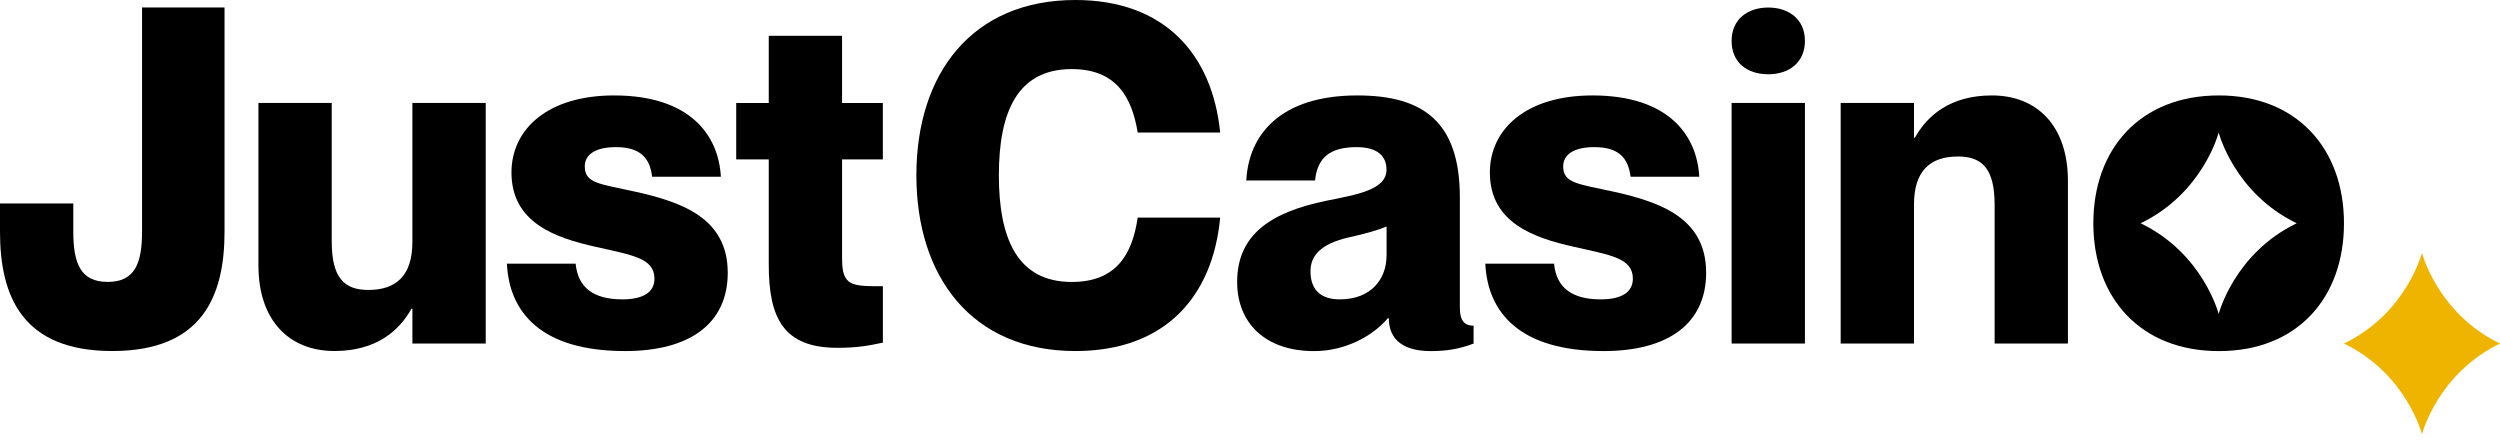
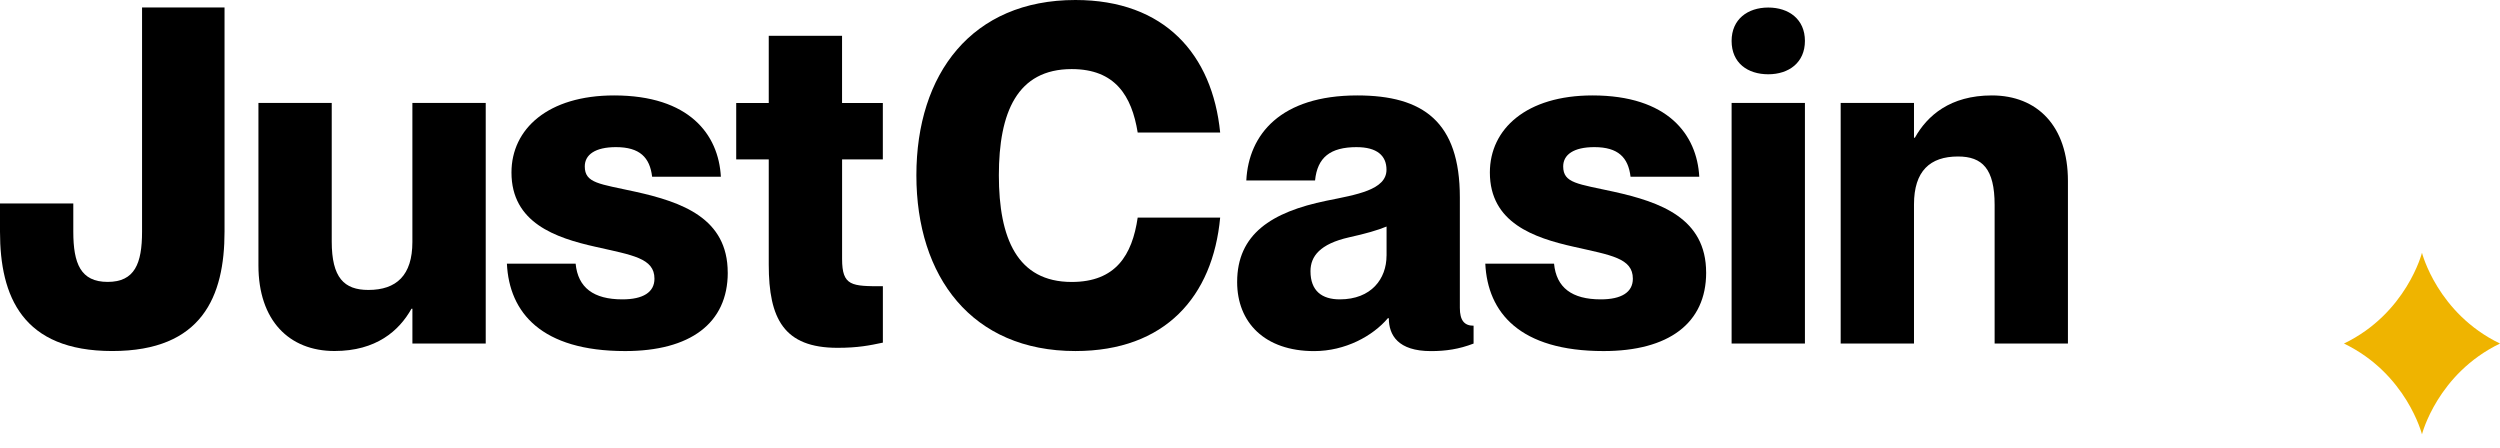
<svg xmlns="http://www.w3.org/2000/svg" width="134" height="24" viewBox="0 0 134 24" fill="none">
  <path d="M6.016 18.815C1.202 18.815 0 15.892 0 12.416V10.905H3.929V12.416C3.929 14.129 4.323 15.11 5.772 15.11C7.221 15.11 7.614 14.129 7.614 12.416V0.4H12.035V12.416C12.035 15.892 10.831 18.815 6.018 18.815H6.016Z" fill="black" />
  <path d="M26.035 5.516V18.412H22.105V16.548H22.055C21.393 17.731 20.165 18.814 17.929 18.814C15.497 18.814 13.852 17.175 13.852 14.23V5.516H17.781V12.946C17.781 14.885 18.443 15.541 19.746 15.541C21.245 15.541 22.104 14.761 22.104 12.972V5.516H26.033H26.035Z" fill="black" />
  <path d="M39.008 14.61C39.008 17.331 36.993 18.817 33.507 18.817C29.012 18.817 27.294 16.75 27.17 14.132H30.854C30.977 15.417 31.812 16.046 33.359 16.046C34.465 16.046 35.079 15.668 35.079 14.939C35.079 13.832 33.901 13.679 31.91 13.226C29.773 12.747 27.415 11.942 27.415 9.246C27.415 6.904 29.379 5.115 32.916 5.115C36.943 5.115 38.515 7.206 38.639 9.472H34.954C34.832 8.439 34.292 7.886 33.014 7.886C31.908 7.886 31.344 8.289 31.344 8.919C31.344 9.826 32.131 9.851 34.069 10.279C36.55 10.833 39.006 11.689 39.006 14.612L39.008 14.61Z" fill="black" />
  <path d="M45.136 8.539V13.88C45.136 15.342 45.652 15.342 47.322 15.342V18.365C46.609 18.515 45.995 18.643 44.889 18.643C42.016 18.643 41.205 17.081 41.205 14.185V8.543H39.461V5.52H41.205V1.918H45.134V5.52H47.32V8.543H45.134L45.136 8.539Z" fill="black" />
  <path d="M57.444 3.703C54.522 3.703 53.539 6.02 53.539 9.396C53.539 12.771 54.522 15.113 57.444 15.113C59.802 15.113 60.686 13.677 60.98 11.662H65.401C65.008 15.893 62.453 18.816 57.641 18.816C52.09 18.816 49.118 14.835 49.118 9.396C49.118 3.956 52.09 0 57.641 0C62.431 0 64.984 2.923 65.401 7.103H60.98C60.661 5.137 59.776 3.703 57.444 3.703Z" fill="black" />
  <path d="M72.722 7.886C71.298 7.886 70.61 8.439 70.487 9.674H66.802C66.925 7.206 68.645 5.115 72.747 5.115C76.282 5.115 78.248 6.525 78.248 10.582V16.501C78.248 17.18 78.492 17.458 78.984 17.458V18.415C78.197 18.718 77.487 18.819 76.7 18.819C74.932 18.819 74.441 17.962 74.441 17.055H74.391C73.58 18.012 72.106 18.819 70.437 18.819C67.784 18.819 66.311 17.281 66.311 15.116C66.311 12.547 68.153 11.364 71.099 10.759C72.721 10.431 74.316 10.178 74.316 9.096C74.316 8.34 73.801 7.887 72.719 7.887L72.722 7.886ZM74.32 13.704V12.142C73.828 12.344 73.214 12.521 72.305 12.722C70.758 13.074 70.242 13.731 70.242 14.536C70.242 15.594 70.856 16.046 71.813 16.046C73.507 16.046 74.318 14.939 74.318 13.704H74.32Z" fill="black" />
  <path d="M91.45 14.61C91.45 17.331 89.436 18.817 85.95 18.817C81.454 18.817 79.737 16.75 79.612 14.132H83.297C83.419 15.417 84.254 16.046 85.801 16.046C86.907 16.046 87.521 15.668 87.521 14.939C87.521 13.832 86.343 13.679 84.352 13.226C82.215 12.747 79.857 11.942 79.857 9.246C79.857 6.904 81.822 5.115 85.358 5.115C89.386 5.115 90.957 7.206 91.081 9.472H87.397C87.274 8.439 86.734 7.886 85.456 7.886C84.351 7.886 83.787 8.289 83.787 8.919C83.787 9.826 84.573 9.851 86.512 10.279C88.992 10.833 91.449 11.689 91.449 14.612L91.45 14.61Z" fill="black" />
  <path d="M92.814 2.193C92.814 1.034 93.673 0.404 94.779 0.404C95.885 0.404 96.744 1.034 96.744 2.193C96.744 3.352 95.885 3.981 94.779 3.981C93.673 3.981 92.814 3.376 92.814 2.193ZM96.744 5.517V18.413H92.814V5.517H96.744Z" fill="black" />
  <path d="M110.841 9.699V18.413H106.912V10.983C106.912 9.044 106.25 8.388 104.948 8.388C103.449 8.388 102.59 9.168 102.59 10.957V18.413H98.66V5.517H102.59V7.381H102.638C103.3 6.198 104.529 5.115 106.764 5.115C109.196 5.115 110.841 6.753 110.841 9.699Z" fill="black" />
-   <path d="M118.932 5.115C114.732 5.115 112.203 7.962 112.203 11.967C112.203 15.972 114.734 18.819 118.932 18.819C123.13 18.819 125.637 15.972 125.637 11.967C125.637 7.962 123.107 5.115 118.932 5.115ZM123.103 11.967C119.747 13.586 118.921 16.832 118.921 16.832C118.921 16.832 118.093 13.586 114.739 11.967C118.096 10.348 118.921 7.102 118.921 7.102C118.921 7.102 119.749 10.348 123.103 11.967Z" fill="black" />
-   <path d="M134 18.414C130.644 16.795 129.818 13.549 129.818 13.549C129.818 13.549 128.991 16.795 125.637 18.414C128.993 20.033 129.818 23.279 129.818 23.279C129.818 23.279 130.645 20.033 134 18.414Z" fill="#EFB400" />
+   <path d="M134 18.414C130.644 16.795 129.818 13.549 129.818 13.549C129.818 13.549 128.991 16.795 125.637 18.414C128.993 20.033 129.818 23.279 129.818 23.279C129.818 23.279 130.645 20.033 134 18.414" fill="#EFB400" />
</svg>